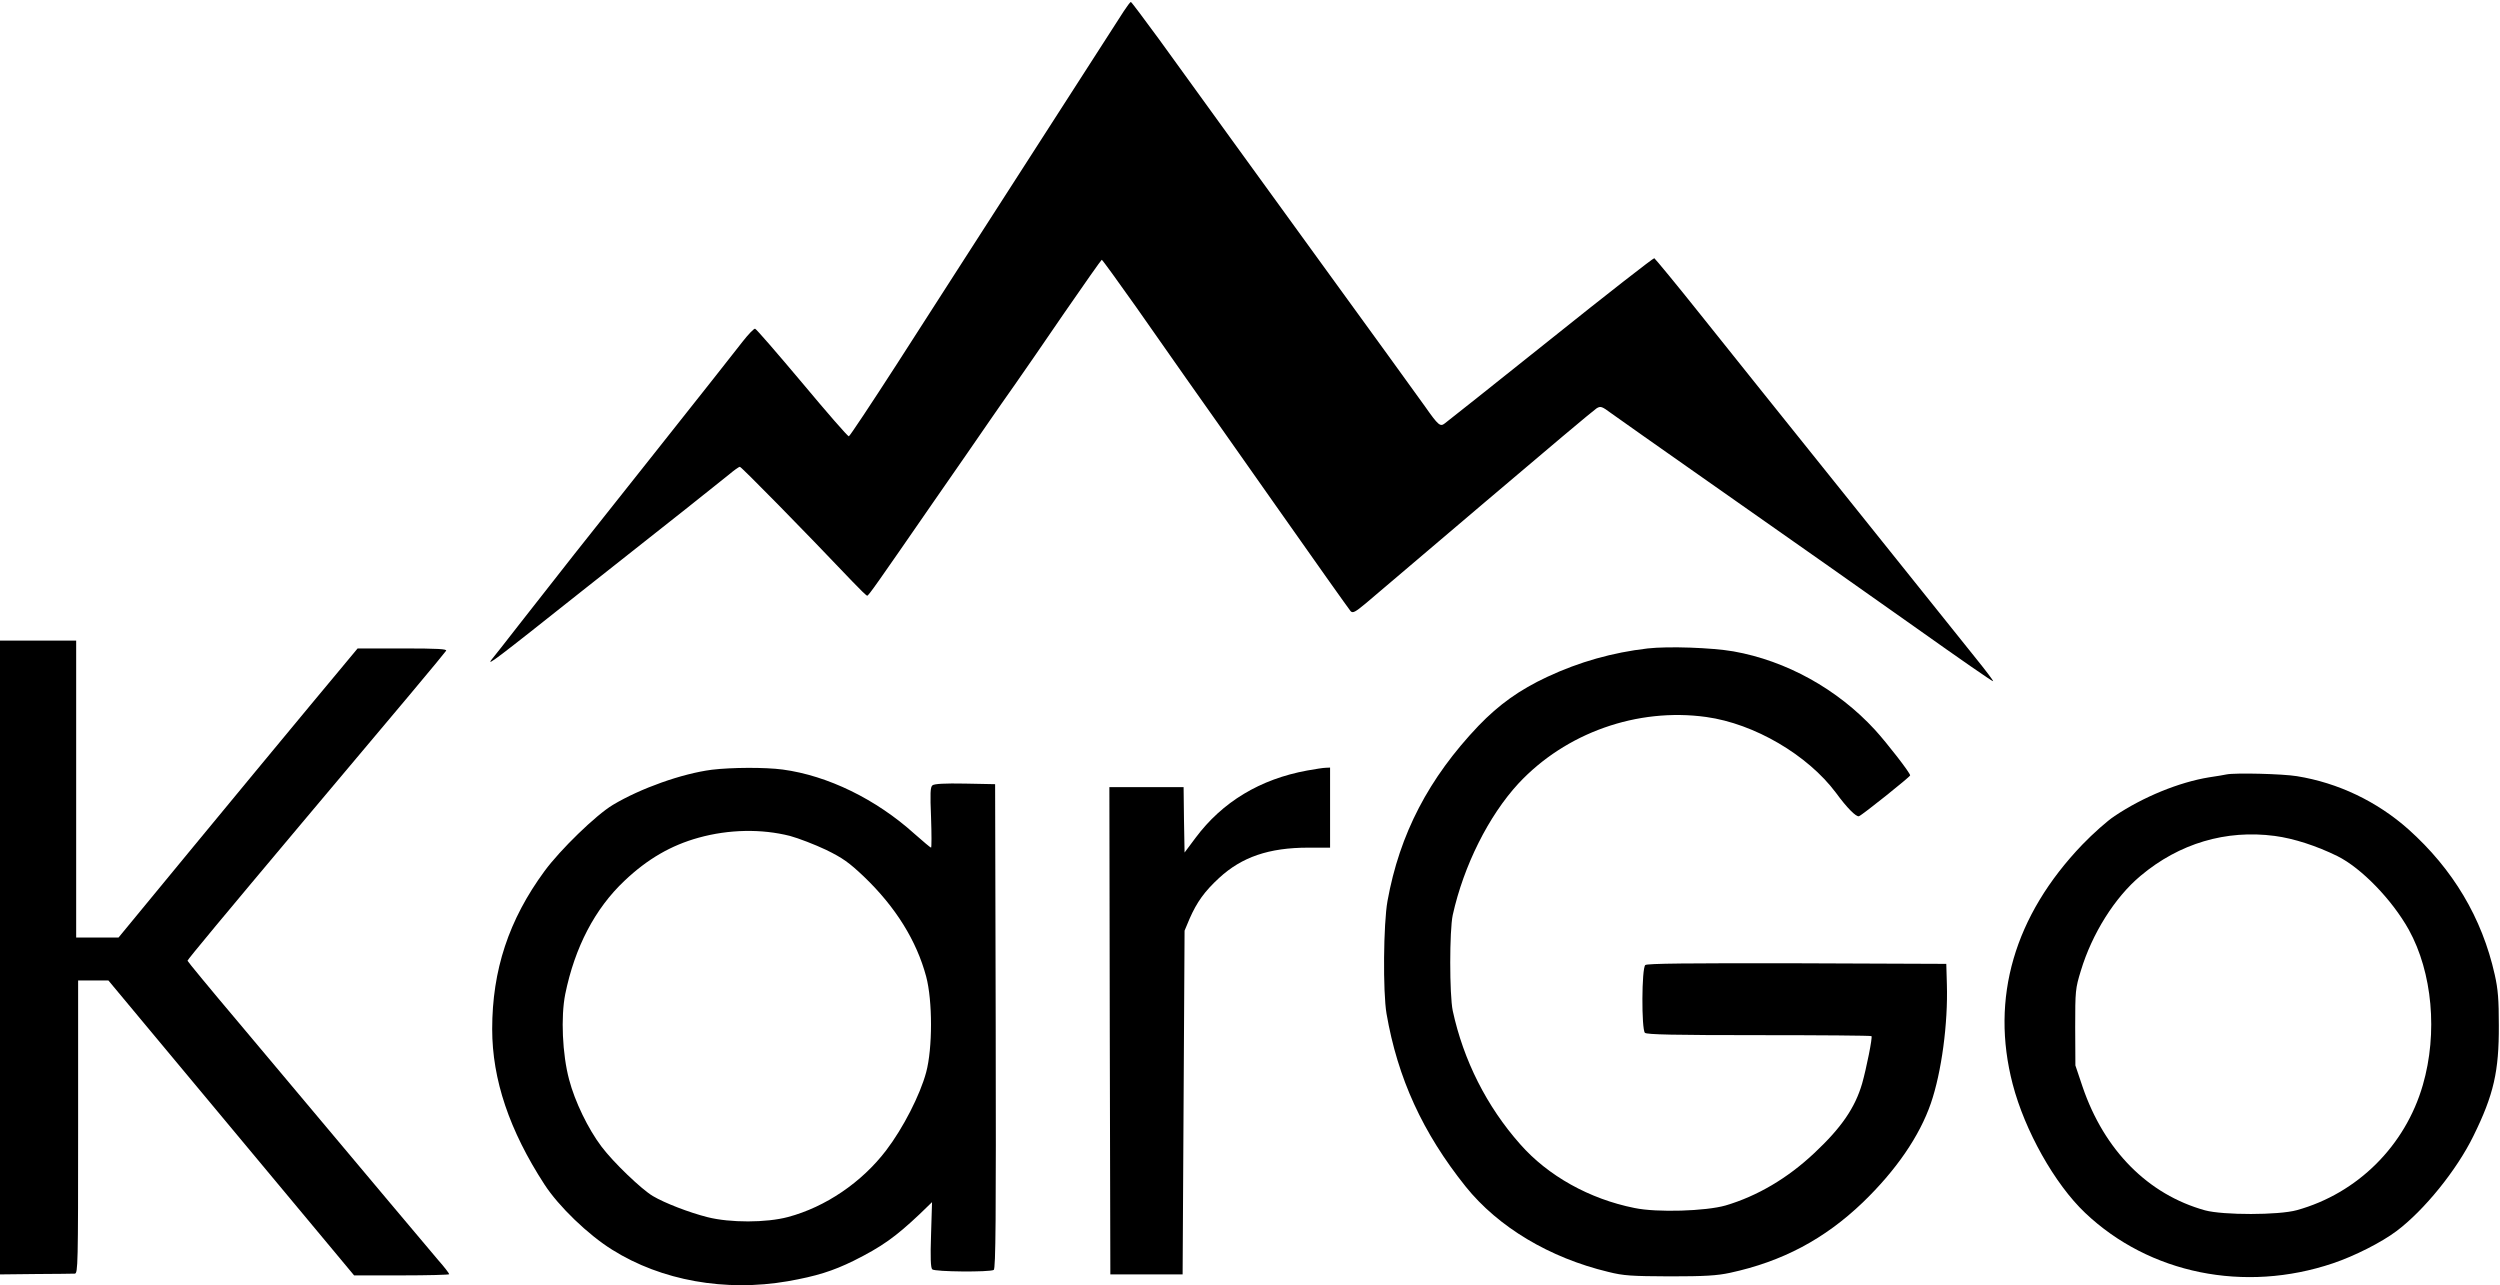
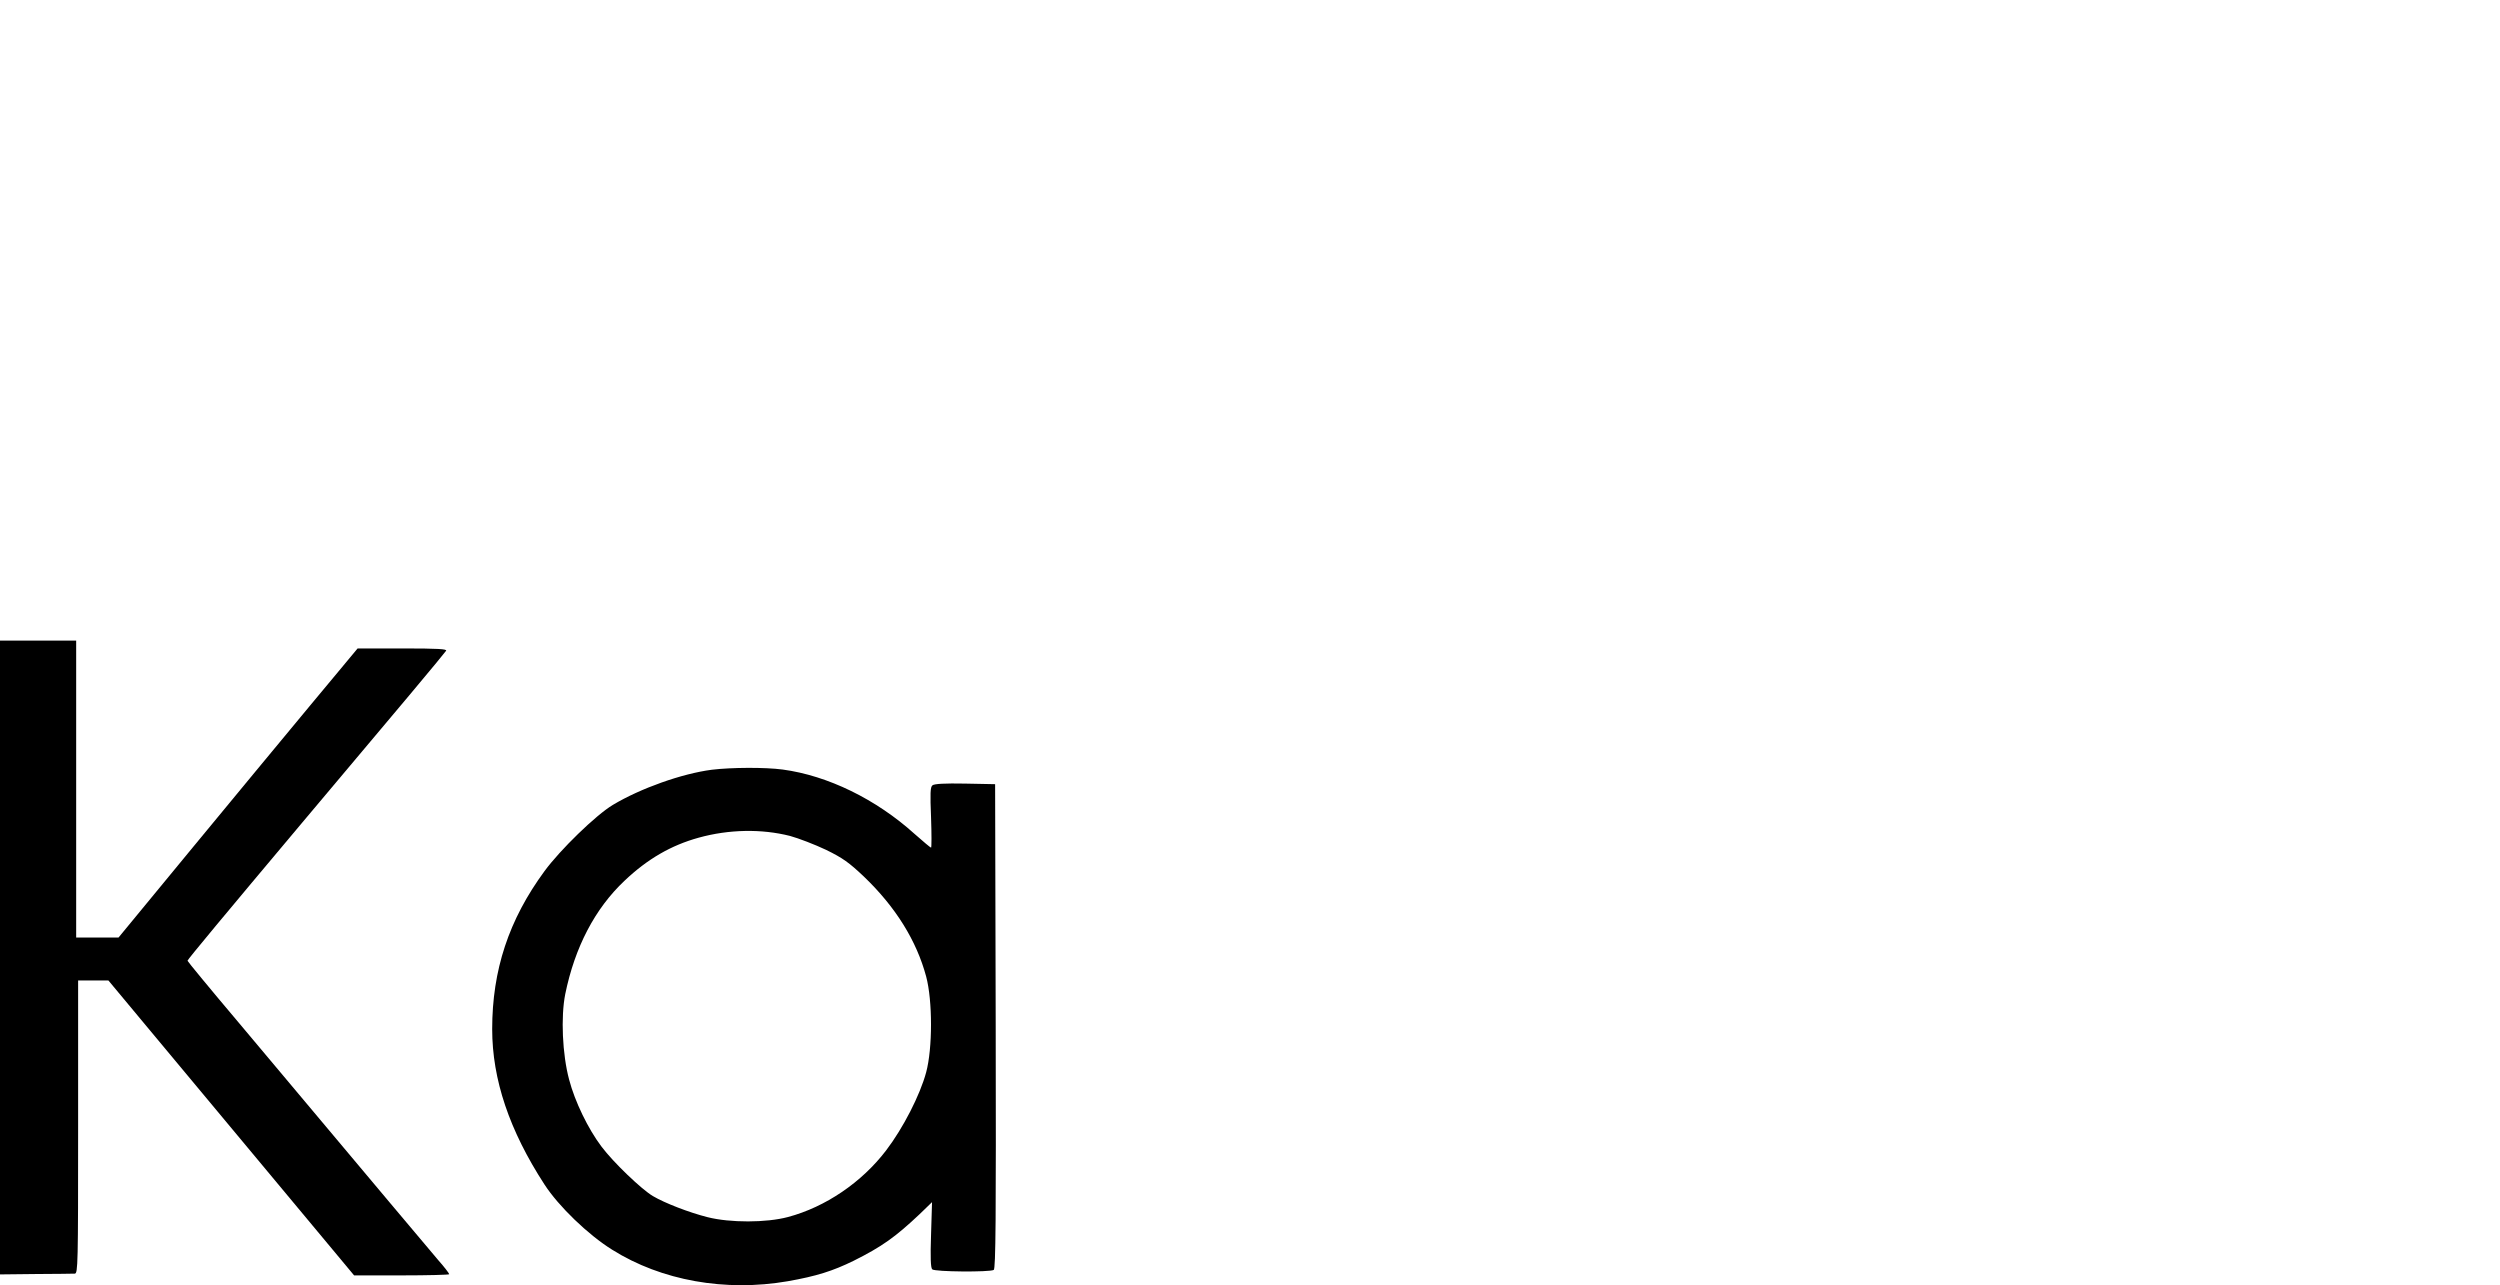
<svg xmlns="http://www.w3.org/2000/svg" version="1.0" width="1280pt" height="658pt" viewBox="0 0 1280 658" preserveAspectRatio="xMidYMid meet">
  <g transform="translate(0,658) scale(0.1,-0.1)" fill="#000000" stroke="none">
-     <path d="M5754 6523 c-17 -27 -199 -309 -404 -628 -205 -319 -406 -632 -447 -695 -41 -63 -181 -281 -311 -484 -131 -203 -241 -369 -246 -370 -6 0 -113 123 -239 274 -127 151 -235 276 -241 277 -6 1 -34 -28 -63 -65 -28 -37 -230 -292 -448 -567 -420 -528 -456 -575 -684 -866 -79 -101 -148 -190 -154 -196 -28 -37 17 -3 464 352 195 154 433 342 529 418 96 76 196 156 222 177 26 22 51 40 56 40 8 0 325 -323 576 -587 38 -40 72 -73 76 -73 7 0 45 54 340 481 58 84 134 194 170 245 36 52 90 130 120 174 30 44 87 125 125 179 39 55 153 221 255 370 102 148 188 270 191 271 3 0 82 -109 176 -242 94 -134 210 -299 258 -368 49 -69 255 -361 458 -650 203 -289 375 -531 382 -539 11 -12 24 -5 78 40 35 30 310 263 611 519 301 256 557 471 570 479 21 13 27 11 77 -26 30 -22 252 -178 494 -348 384 -269 918 -645 1070 -753 214 -152 388 -273 390 -270 2 2 -38 55 -89 118 -51 63 -337 421 -637 795 -300 374 -648 808 -773 965 -125 157 -232 286 -236 288 -4 2 -244 -185 -531 -415 -288 -230 -532 -424 -542 -431 -23 -18 -33 -10 -101 87 -60 84 -271 375 -531 733 -259 357 -675 931 -830 1146 -77 105 -142 192 -145 192 -3 0 -19 -21 -36 -47z" />
    <path d="M0 1678 l0 -1623 183 2 c100 0 190 2 200 2 16 1 17 44 17 751 l0 750 78 0 77 0 629 -755 629 -755 244 0 c133 0 243 3 243 6 0 4 -25 37 -57 73 -51 60 -264 313 -1025 1220 -142 168 -258 309 -258 312 0 6 189 233 588 708 484 574 728 866 736 879 6 9 -41 12 -223 12 l-230 0 -243 -292 c-134 -161 -409 -494 -612 -740 l-369 -448 -108 0 -109 0 0 760 0 760 -195 0 -195 0 0 -1622z" />
-     <path d="M8436 3260 c-180 -21 -348 -68 -515 -146 -141 -66 -246 -141 -351 -250 -255 -268 -404 -554 -466 -897 -21 -116 -24 -466 -5 -577 57 -330 185 -610 405 -885 167 -208 430 -365 730 -437 79 -20 120 -22 316 -23 179 0 242 4 307 18 269 58 485 173 681 361 170 164 290 339 348 507 55 160 88 409 82 609 l-3 105 -764 3 c-556 1 -768 -1 -777 -9 -19 -15 -20 -329 -2 -347 9 -9 152 -12 583 -12 315 0 574 -2 577 -5 6 -6 -26 -165 -48 -243 -36 -123 -105 -225 -245 -356 -137 -129 -292 -220 -454 -268 -101 -29 -351 -37 -466 -13 -231 46 -444 165 -586 327 -171 193 -290 429 -345 683 -17 82 -17 411 0 490 56 253 184 508 336 673 242 260 609 390 962 341 246 -34 519 -194 664 -388 56 -77 104 -125 118 -120 17 6 262 202 262 209 0 13 -118 165 -180 233 -192 209 -454 354 -725 402 -110 19 -332 27 -439 15z" />
    <path d="M3645 2639 c-154 -20 -365 -95 -507 -180 -87 -52 -270 -230 -350 -339 -183 -249 -268 -507 -268 -809 0 -258 88 -519 268 -796 72 -111 223 -257 347 -334 252 -158 579 -216 898 -161 147 26 230 52 338 105 144 72 213 121 338 239 l63 61 -5 -166 c-4 -117 -2 -170 6 -178 13 -13 294 -15 315 -3 10 7 12 263 10 1248 l-3 1239 -154 3 c-103 2 -158 -1 -167 -9 -11 -9 -12 -41 -7 -165 3 -85 3 -154 0 -154 -3 0 -41 32 -84 70 -197 178 -445 299 -676 330 -91 12 -262 11 -362 -1z m400 -339 c44 -12 127 -44 184 -71 86 -42 118 -65 194 -137 163 -156 270 -329 319 -512 33 -124 33 -367 0 -490 -31 -116 -118 -286 -205 -400 -125 -164 -311 -290 -502 -341 -112 -30 -297 -30 -412 -1 -95 24 -219 72 -280 108 -58 34 -203 173 -263 253 -69 91 -137 232 -166 343 -35 130 -43 322 -20 438 49 240 152 438 304 581 117 111 238 181 379 220 155 43 322 46 468 9z" />
-     <path d="M6693 2635 c-241 -44 -435 -161 -572 -345 l-56 -75 -3 168 -2 167 -190 0 -190 0 2 -1247 3 -1248 185 0 185 0 5 880 5 880 26 62 c37 84 76 139 151 208 116 107 255 155 456 155 l112 0 0 205 0 205 -22 -1 c-13 0 -55 -7 -95 -14z" />
-     <path d="M11400 2615 c-8 -2 -49 -9 -90 -15 -153 -25 -337 -100 -483 -198 -37 -24 -111 -90 -165 -146 -349 -364 -472 -786 -357 -1227 62 -238 215 -511 371 -659 329 -312 816 -411 1269 -258 110 37 248 107 324 164 143 107 310 314 395 488 104 211 131 331 130 566 0 131 -4 185 -21 260 -65 291 -214 540 -442 744 -161 143 -360 238 -571 272 -73 12 -314 18 -360 9z m247 -315 c98 -13 214 -51 320 -103 123 -61 280 -223 366 -377 121 -219 149 -529 72 -795 -90 -312 -335 -555 -645 -641 -93 -26 -377 -26 -470 -1 -292 81 -516 307 -627 632 l-37 110 -1 195 c0 187 1 199 29 290 57 189 174 376 306 486 198 166 437 237 687 204z" />
  </g>
</svg>